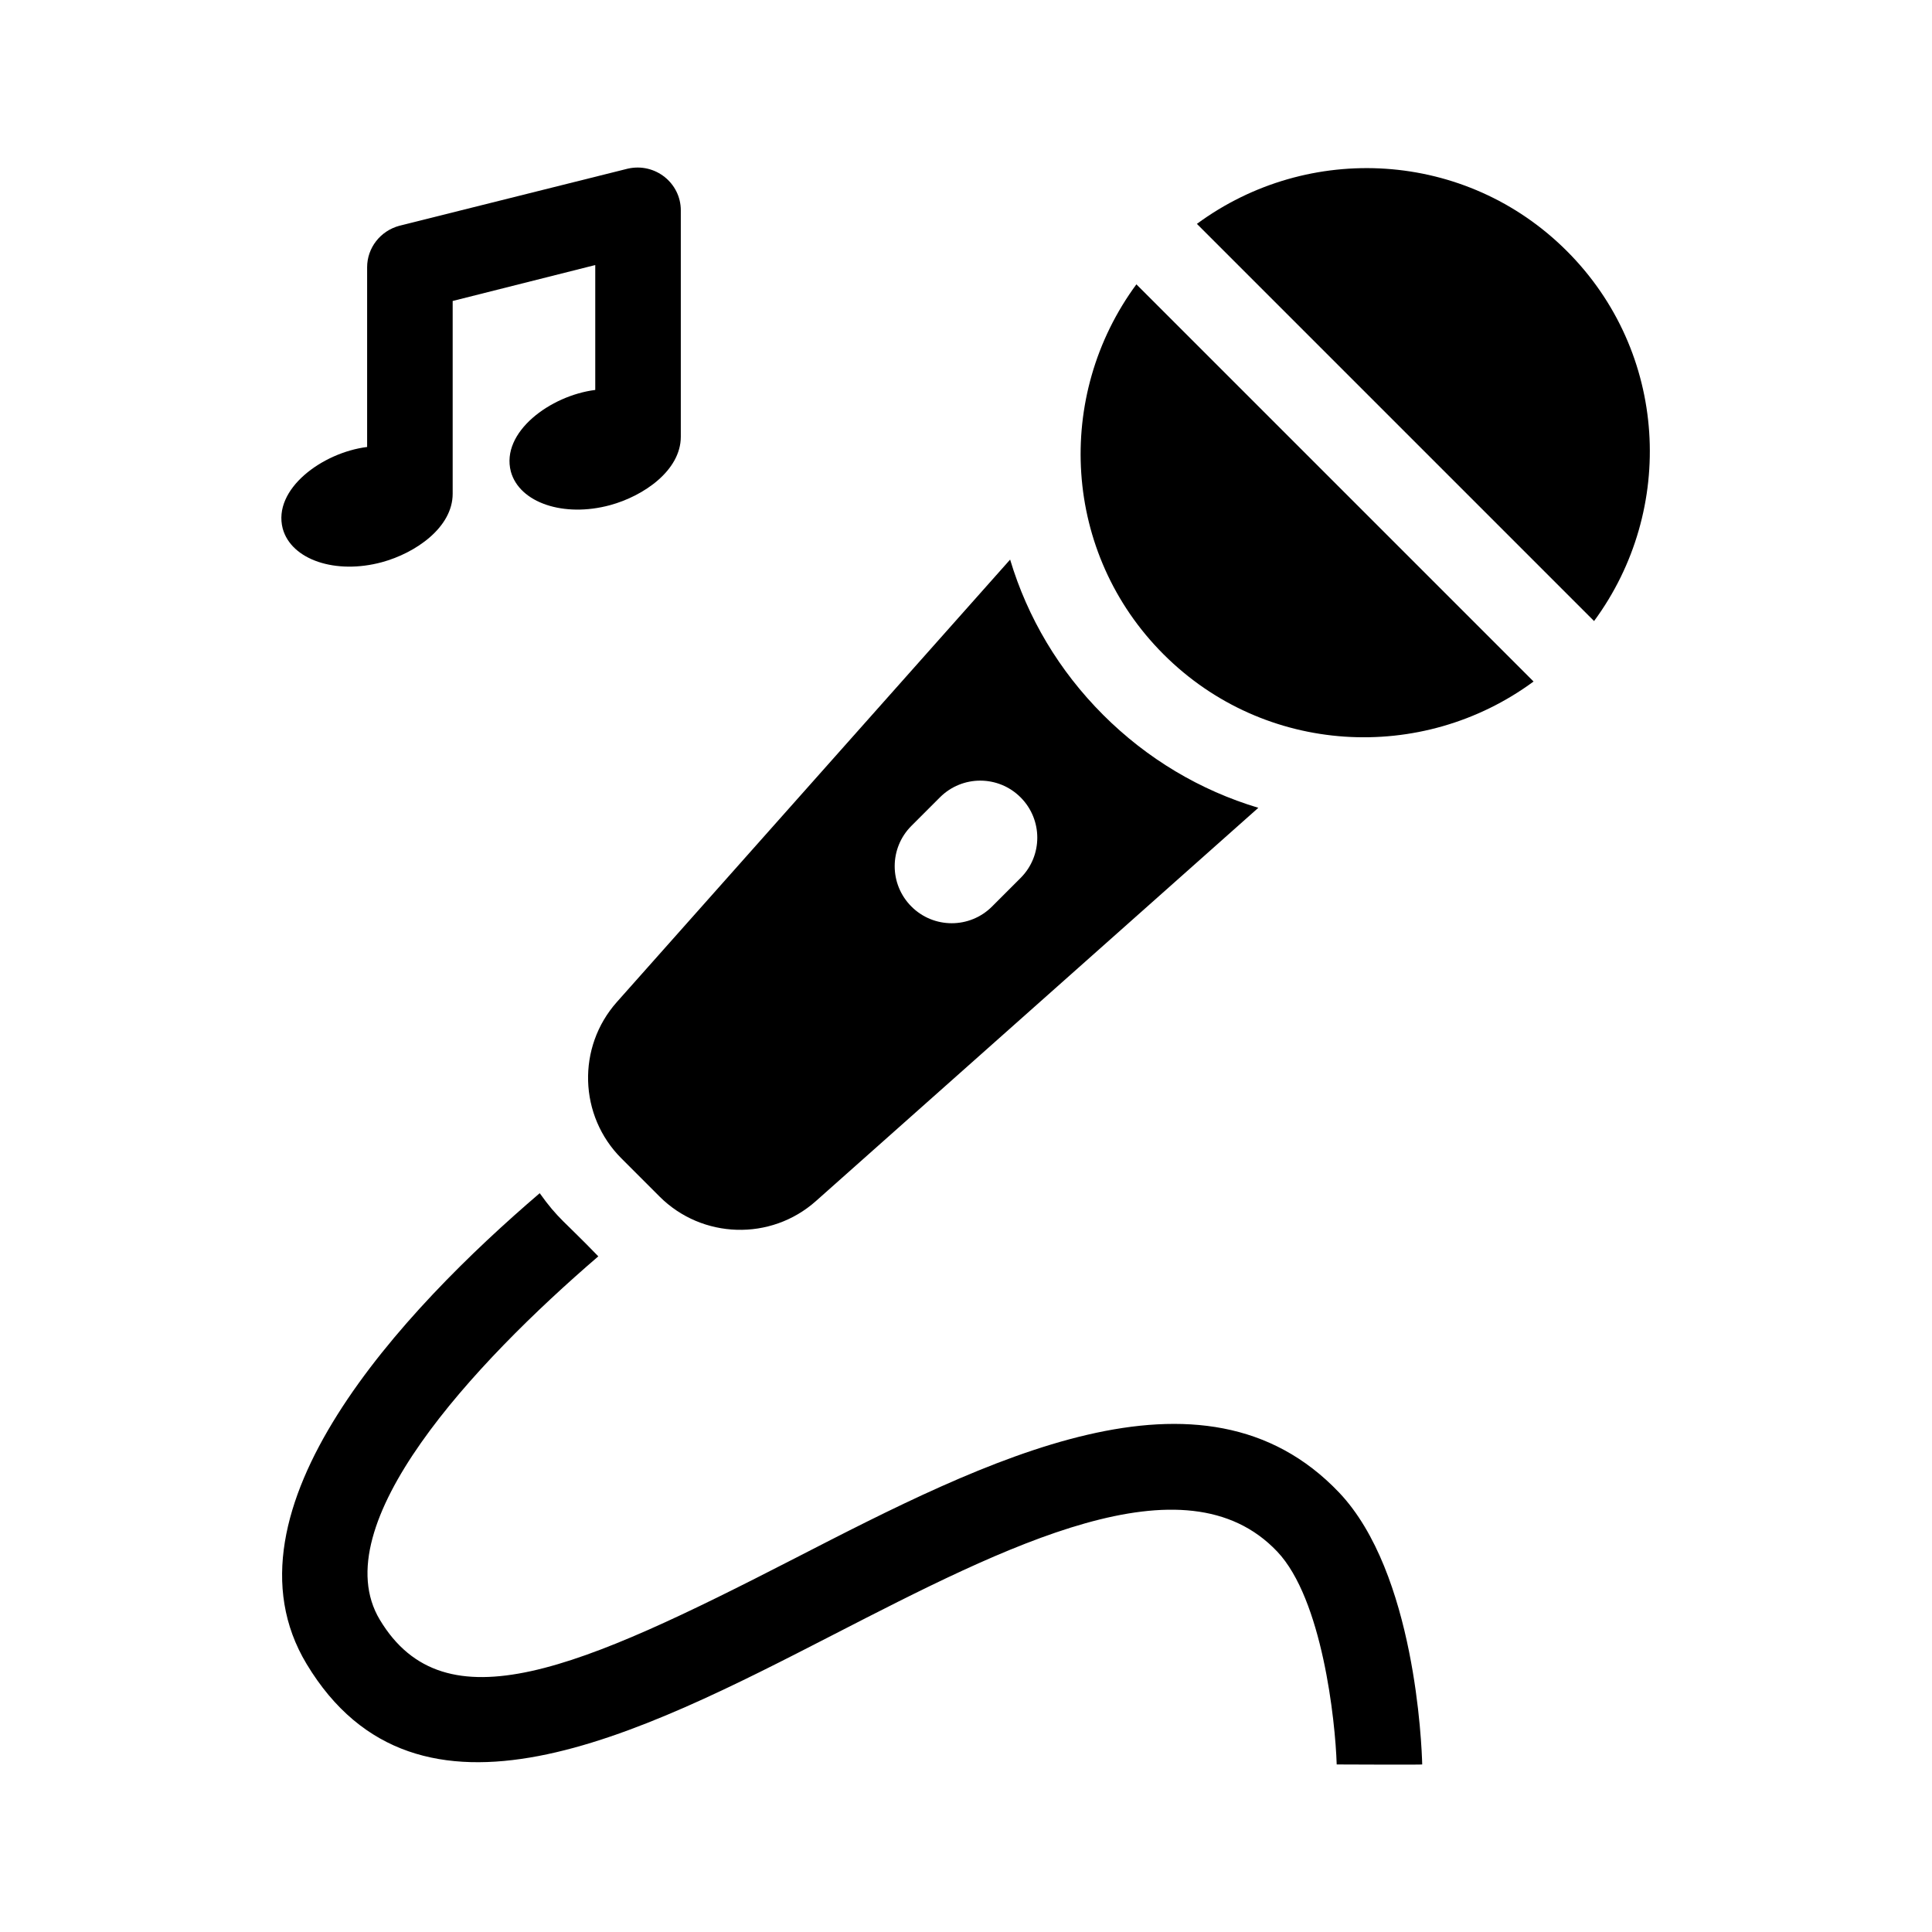
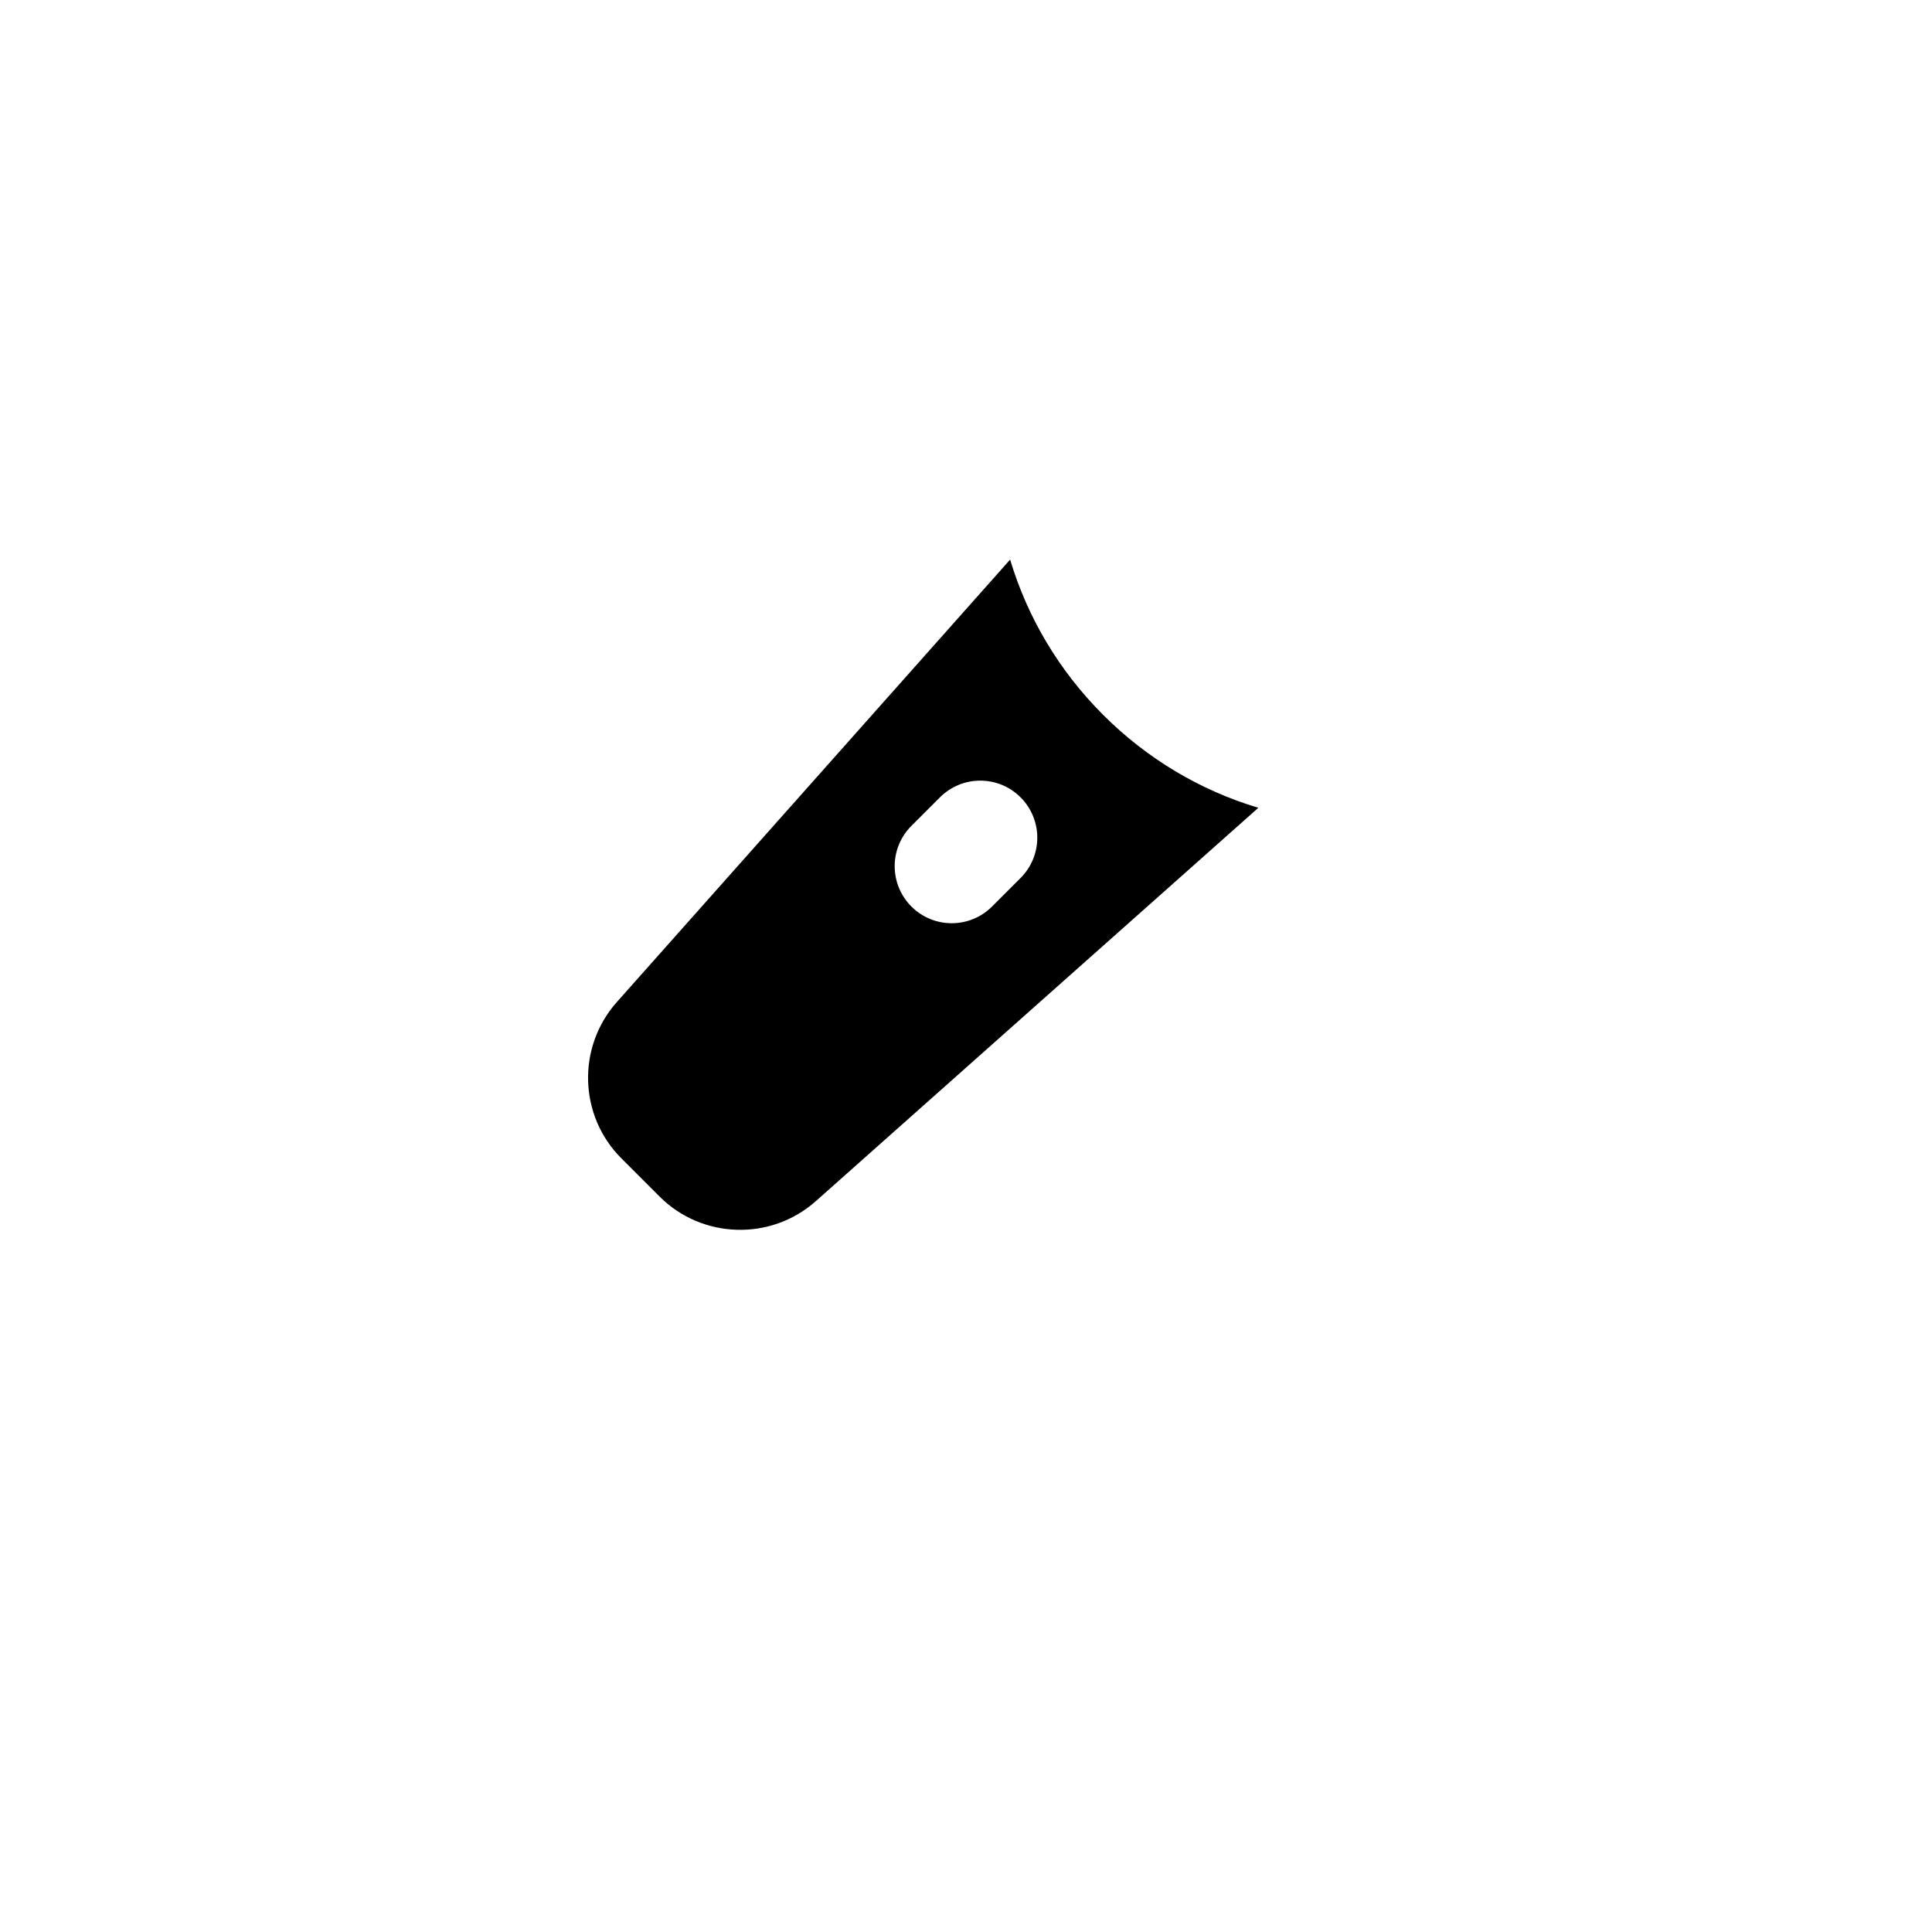
<svg xmlns="http://www.w3.org/2000/svg" fill="#000000" width="800px" height="800px" version="1.1" viewBox="144 144 512 512">
  <g>
-     <path d="m520.91 611.6c0.004 0.105-22.672 0-22.672 0-0.359-11.699-3.84-43.867-15.77-56.426-24.512-25.844-71.812-1.492-117.59 22.023-51.66 26.555-110.23 56.633-139.64 7.75-24.496-40.719 25.805-93.957 61.793-124.74 4.883 6.863 6.469 7.336 15.527 16.738-33.023 28.383-72.957 71.285-57.898 96.316 17.242 28.691 53.012 12.988 109.85-16.223 50.699-26.066 108.18-55.586 144.39-17.477 20.121 21.207 21.875 66.93 22 72.039z" />
-     <path d="m324.42 199.73v60.004c0 8.949-9.871 15.73-18.742 18.137-12.242 3.324-24.031-0.605-26.301-8.918-2.707-10.434 10.5-20.129 22.371-21.613v-33.102l-37.785 9.523v51.086c0 8.949-9.871 15.73-18.742 18.137-12.242 3.324-24.031-0.605-26.301-8.918-2.707-10.434 10.5-20.129 22.371-21.613v-47.609c0-5.141 3.477-9.672 8.613-11.035l60.457-15.113c7.297-1.656 14.059 3.844 14.059 11.035z" />
    <path d="m436.33 333.43c-11.668-11.668-20.027-25.754-24.637-41.133l-104.21 117.24c-10.637 11.957-10.102 30.168 1.203 41.457l10.113 10.113c11.25 11.234 29.473 11.836 41.434 1.18l117.24-104.21c-15.375-4.609-29.469-12.973-41.141-24.641zm-21.867 43.246-7.559 7.559c-5.906 5.906-15.469 5.906-21.371 0-5.906-5.906-5.906-15.469 0-21.371l7.559-7.559c5.906-5.906 15.469-5.906 21.371 0 5.906 5.906 5.906 15.469 0 21.371z" />
-     <path d="m550.41 324.61c-29.574 21.789-71.285 19.562-98.051-7.203s-28.996-68.477-7.203-98.051z" />
-     <path d="m461.19 203.33c29.574-21.789 71.285-19.562 98.051 7.203s28.996 68.477 7.203 98.051z" />
  </g>
</svg>